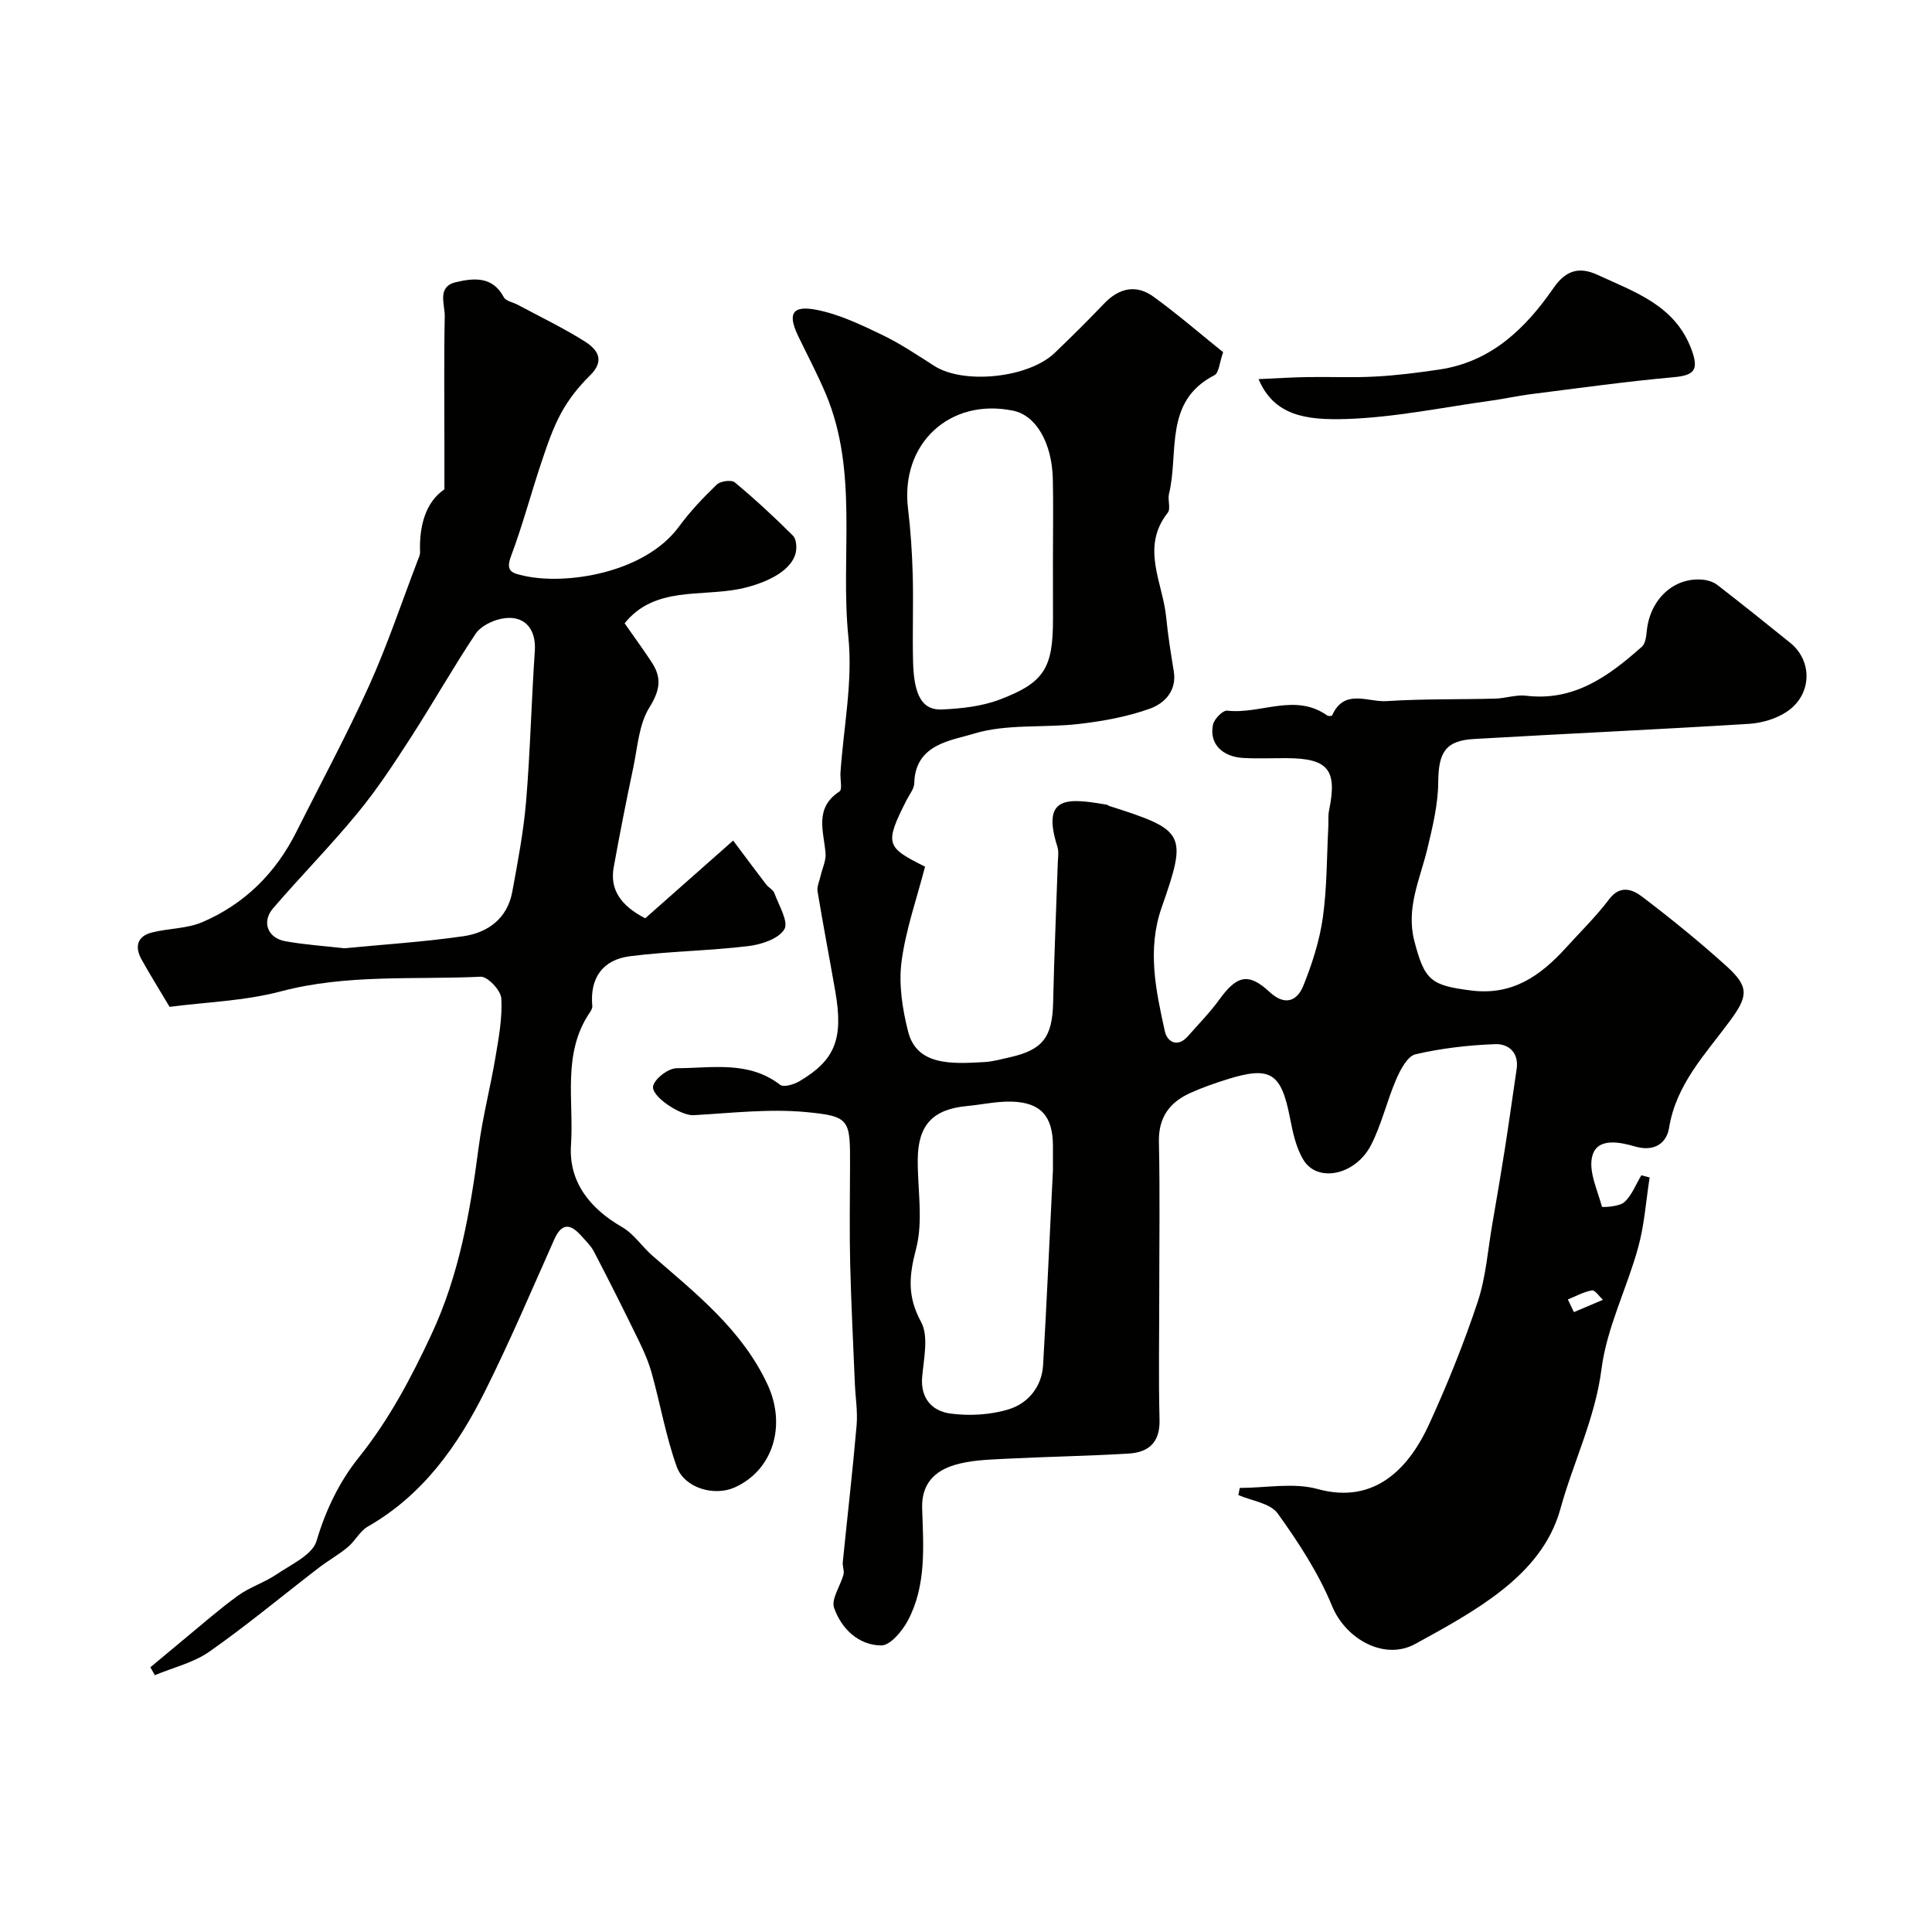
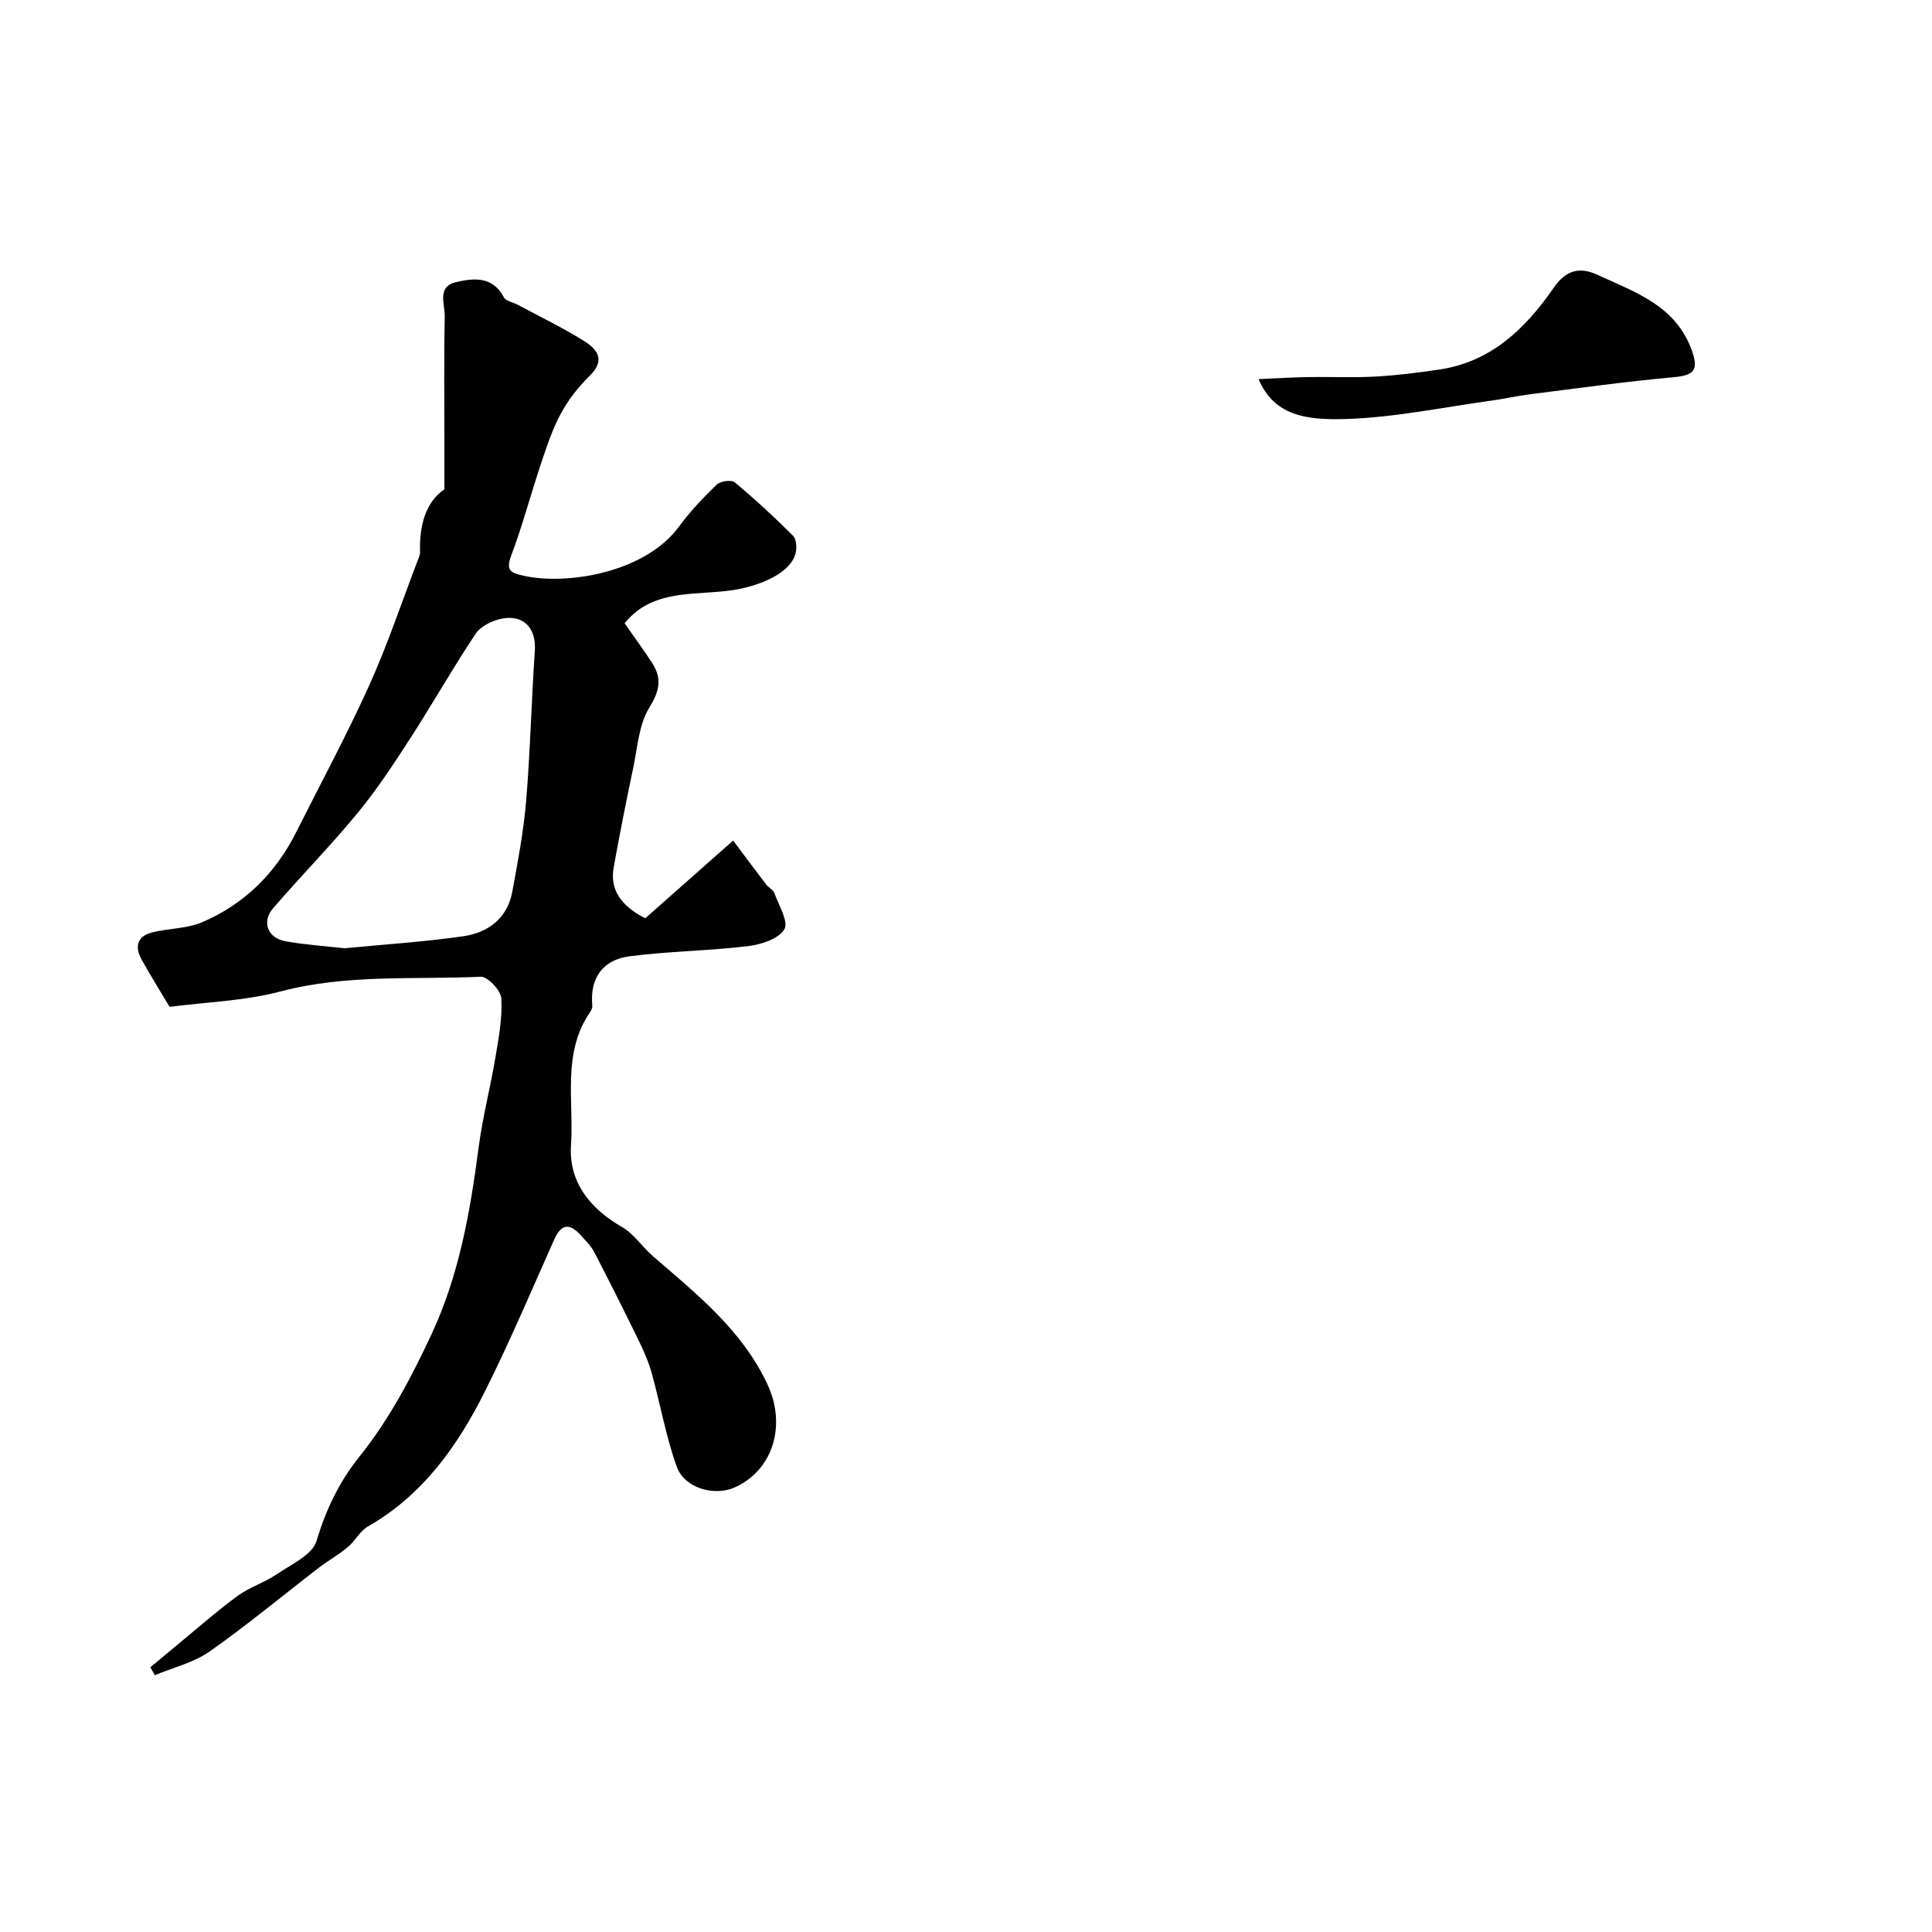
<svg xmlns="http://www.w3.org/2000/svg" enable-background="new 0 0 400 400" viewBox="0 0 400 400">
  <g fill="#010100">
-     <path d="m256.68 308.06c5.4 0 11.12-1.15 16.13.23 12.25 3.38 19.21-4.99 23.05-13.37 3.79-8.27 7.21-16.75 10.08-25.38 1.72-5.18 2.1-10.82 3.05-16.25.89-5.14 1.77-10.29 2.58-15.45.86-5.49 1.61-10.99 2.43-16.48.52-3.49-1.72-5.29-4.47-5.18-5.52.21-11.1.85-16.47 2.1-1.65.39-3.11 3.16-3.97 5.14-1.94 4.46-3.02 9.33-5.22 13.63-3.21 6.26-11.07 7.89-13.99 3.12-1.56-2.54-2.23-5.75-2.81-8.75-1.81-9.29-4.02-10.76-12.96-7.97-2.63.82-5.26 1.74-7.76 2.88-4.25 1.94-6.52 5.07-6.41 10.08.23 10.49.07 21 .07 31.5 0 8.69-.16 17.39.06 26.08.12 4.72-2.33 6.72-6.44 6.96-8.59.51-17.2.65-25.8 1.09-3.43.18-6.99.29-10.23 1.28-4.11 1.25-6.84 3.92-6.68 8.96.26 7.87.91 15.93-2.94 23.21-1.16 2.19-3.66 5.2-5.53 5.18-4.72-.04-8.26-3.48-9.76-7.78-.64-1.85 1.33-4.56 1.95-6.93.2-.77-.24-1.7-.15-2.53.95-9.44 2.04-18.87 2.86-28.32.25-2.85-.24-5.75-.36-8.64-.34-8.27-.77-16.53-.97-24.8-.16-6.72-.05-13.44-.03-20.16.03-9.72.08-10.4-9.15-11.27-7.68-.72-15.54.22-23.3.65-2.57.14-9.05-4.01-8.28-6.19.57-1.61 3.18-3.54 4.89-3.54 7.24-.01 14.83-1.61 21.37 3.44.73.56 2.86-.07 3.99-.74 7.41-4.37 9.14-8.79 7.43-18.6-1.2-6.9-2.53-13.78-3.67-20.69-.17-1.02.39-2.16.63-3.24.36-1.58 1.16-3.19 1.02-4.72-.41-4.59-2.34-9.33 2.89-12.75.63-.42.11-2.54.2-3.87.63-9.36 2.58-18.86 1.64-28.06-1.71-16.78 2.17-34.12-4.68-50.38-1.71-4.06-3.79-7.97-5.7-11.94-2.24-4.64-1.3-6.46 3.81-5.46 4.66.91 9.15 3.07 13.49 5.15 3.78 1.81 7.3 4.18 10.85 6.45 6.07 3.89 19.5 2.54 24.95-2.69 3.49-3.34 6.92-6.75 10.26-10.24 3.07-3.21 6.61-3.98 10.16-1.41 5.04 3.64 9.75 7.74 14.45 11.51-.77 2.15-.86 4.28-1.8 4.76-10.56 5.41-7.32 16.01-9.41 24.56-.31 1.26.4 3.07-.26 3.91-5.68 7.2-1.02 14.46-.32 21.67.36 3.74.96 7.45 1.57 11.16.66 4.08-1.96 6.66-4.92 7.73-4.69 1.69-9.75 2.6-14.73 3.18-7.26.84-14.94-.07-21.75 2.01-4.69 1.44-12.14 2.14-12.33 10.24-.03 1.19-1.02 2.38-1.61 3.54-4.64 9.15-4.16 9.74 3.84 13.75-1.7 6.59-4 13.05-4.87 19.7-.61 4.67.18 9.74 1.35 14.39 1.79 7.15 9.01 6.76 15.79 6.37 1.77-.1 3.53-.6 5.28-.99 6.85-1.54 8.81-4.19 8.97-11.35.21-9.6.64-19.2.96-28.81.04-1.16.25-2.42-.09-3.48-3.4-10.7 2.3-10.01 10.27-8.65.15.03.27.19.42.24 15.83 5.03 16.27 5.72 10.91 21.03-3.05 8.7-1.2 17.21.67 25.68.47 2.12 2.6 3.42 4.74 1 2.23-2.53 4.61-4.96 6.58-7.68 3.6-4.97 6.03-5.52 10.33-1.52 3.16 2.94 5.72 1.97 7.04-1.34 1.8-4.49 3.32-9.22 4-13.99.88-6.19.81-12.51 1.14-18.78.06-1.16-.07-2.36.16-3.48 1.73-8.39-.16-10.76-8.74-10.8-3-.01-6.01.12-9-.04-4.46-.24-7.12-3.04-6.29-6.91.25-1.17 2.04-2.99 2.94-2.89 6.88.81 14.04-3.73 20.7 1 .24.17.96.13 1.02-.01 2.51-5.65 7.44-2.71 11.26-2.96 7.49-.49 15.03-.32 22.54-.52 2.12-.06 4.29-.85 6.35-.6 10 1.21 17.18-4.1 24.01-10.17.76-.68.88-2.26 1.01-3.45.74-6.41 5.6-10.91 11.47-10.41 1.07.09 2.28.45 3.11 1.09 5.08 3.93 10.09 7.95 15.09 11.98 4.74 3.82 4.51 10.89-.8 14.34-2.21 1.44-5.13 2.29-7.79 2.45-18.95 1.17-37.92 2.03-56.88 3.13-5.96.34-7.35 2.84-7.4 8.94-.04 4.65-1.18 9.34-2.28 13.91-1.52 6.26-4.43 12.16-2.66 19 2.12 8.17 3.45 9.17 11.74 10.22 8.65 1.1 14.44-3.12 19.72-8.93 3-3.3 6.2-6.44 8.88-9.98 2.29-3.03 4.86-1.99 6.77-.54 6.01 4.56 11.89 9.33 17.49 14.39 4.76 4.3 4.5 6.23.77 11.31-5.06 6.88-11.17 13.11-12.64 22.21-.5 3.07-2.96 5.03-7.07 3.83-2.99-.87-7.7-1.91-8.79 1.86-.91 3.12 1.01 7.1 1.97 10.62.04.15 3.56.01 4.62-.94 1.57-1.42 2.39-3.67 3.53-5.57.57.15 1.15.3 1.72.45-.76 4.84-1.08 9.81-2.38 14.51-2.32 8.44-6.48 16.56-7.58 25.11-1.32 10.29-5.84 19.29-8.51 28.98-2 7.24-6.67 12.57-12.18 16.91-5.47 4.31-11.72 7.68-17.85 11.06-6.43 3.54-14.44-1.01-17.24-7.82s-6.95-13.19-11.28-19.2c-1.53-2.12-5.35-2.58-8.13-3.8.1-.46.2-.96.29-1.47zm-38.68-65.81c0-1.14.01-3.13 0-5.13-.05-6.03-2.53-8.86-8.51-9.04-3.08-.09-6.18.62-9.27.91-7.12.67-10.17 3.95-10.21 11.12-.04 6.18 1.17 12.67-.35 18.46-1.47 5.59-1.83 9.84 1.03 15.11 1.61 2.96.58 7.52.24 11.32-.42 4.57 2.11 7.16 5.84 7.66 3.96.53 8.34.28 12.14-.9 3.95-1.23 6.78-4.65 7.05-9.11.77-13.17 1.34-26.36 2.04-40.4zm0-126.54c0-5.49.1-10.98-.02-16.46-.17-7.6-3.49-13.23-8.17-14.21-13.16-2.74-23.42 6.82-21.82 20.2.55 4.56.85 9.17.98 13.77.16 5.98-.08 11.98.07 17.96.17 7.05 1.91 10.11 6 9.92 4.02-.19 8.24-.64 11.96-2.06 9.26-3.51 11.01-6.57 11.01-16.64-.01-4.16-.01-8.32-.01-12.48zm106.61 153.33c.42.87.83 1.75 1.25 2.62 2-.85 4.01-1.7 6.01-2.55-.76-.69-1.64-2.05-2.26-1.95-1.73.3-3.35 1.21-5 1.88z" />
    <path d="m129.32 129.05c2.18 3.13 4.03 5.62 5.71 8.23 2.05 3.18 1.55 5.76-.59 9.21-2.17 3.5-2.44 8.22-3.33 12.45-1.45 6.86-2.81 13.73-4.05 20.63-.81 4.48 1.33 7.89 6.53 10.55 6.26-5.53 12.61-11.15 18.2-16.09 2.72 3.63 4.76 6.38 6.84 9.09.5.66 1.44 1.09 1.7 1.8.91 2.52 2.99 5.94 2.06 7.48-1.19 1.98-4.77 3.16-7.46 3.48-8.14.98-16.4 1.06-24.53 2.1-5.59.72-8.32 4.48-7.77 10.31.04.42-.24.92-.49 1.3-5.8 8.48-3.3 18.26-3.92 27.45-.52 7.6 3.87 13.16 10.57 17.01 2.44 1.4 4.13 4.06 6.32 5.96 9.06 7.87 18.53 15.33 23.79 26.62 3.99 8.56 1.1 17.79-6.8 21.33-4.19 1.88-10.38.16-11.98-4.28-2.24-6.21-3.37-12.81-5.14-19.21-.63-2.3-1.58-4.54-2.63-6.69-3.03-6.23-6.14-12.43-9.34-18.58-.66-1.28-1.78-2.34-2.76-3.44-2.24-2.5-4.01-2.5-5.5.86-4.67 10.47-9.15 21.04-14.27 31.29-5.67 11.38-12.89 21.61-24.33 28.15-1.65.95-2.63 3-4.15 4.26-1.9 1.58-4.09 2.8-6.05 4.31-7.52 5.78-14.82 11.87-22.58 17.31-3.29 2.31-7.51 3.3-11.31 4.89-.31-.55-.62-1.09-.93-1.64 2.21-1.84 4.41-3.69 6.63-5.52 3.8-3.13 7.5-6.4 11.48-9.29 2.45-1.78 5.5-2.72 8.01-4.42 3.03-2.06 7.44-4.04 8.29-6.93 1.9-6.44 4.77-12.33 8.76-17.3 6.3-7.86 10.87-16.55 15.06-25.53 5.71-12.24 7.99-25.34 9.73-38.6.82-6.28 2.44-12.46 3.49-18.72.68-4.04 1.45-8.16 1.21-12.19-.1-1.64-2.83-4.54-4.26-4.47-13.81.65-27.72-.58-41.41 3.04-7.52 1.99-15.5 2.21-23.01 3.2-2.19-3.68-4.08-6.71-5.81-9.82-1.45-2.62-.9-4.81 2.16-5.58 3.44-.87 7.24-.77 10.43-2.14 8.72-3.74 15.18-10.13 19.45-18.66 5.05-10.07 10.41-19.99 15.05-30.24 3.81-8.42 6.74-17.24 10.05-25.88.23-.61.56-1.26.53-1.87-.2-5.55 1.24-10.39 5.04-12.96 0-3.75 0-6.49 0-9.23 0-8.86-.11-17.73.07-26.59.05-2.49-1.69-6.14 2.34-7.08 3.67-.85 7.57-1.26 9.89 3.13.42.8 1.89 1.03 2.86 1.55 4.61 2.47 9.34 4.75 13.76 7.51 2.66 1.66 4.51 3.92 1.2 7.16-2.31 2.26-4.41 4.92-5.95 7.75-1.74 3.19-2.91 6.72-4.08 10.19-2.16 6.44-3.89 13.04-6.28 19.39-1.22 3.24.18 3.56 2.65 4.12 8.7 1.96 25.02-.53 32.11-10.19 2.3-3.14 5.02-6 7.83-8.7.75-.72 3.03-1.03 3.72-.45 4.18 3.48 8.2 7.19 12.05 11.04.71.71.83 2.51.54 3.63-1.1 4.25-7.37 6.51-11.52 7.38-8.13 1.66-17.72-.57-23.88 7.13zm-57.99 67.28c8.24-.8 16.46-1.32 24.58-2.49 5.13-.74 9.13-3.69 10.15-9.2 1.15-6.23 2.34-12.49 2.87-18.79.86-10.34 1.09-20.73 1.8-31.08.32-4.69-2.28-7.62-6.95-6.66-1.94.4-4.28 1.56-5.32 3.12-4.69 7.04-8.86 14.42-13.45 21.53-3.44 5.33-6.94 10.67-10.97 15.56-5.58 6.79-11.77 13.07-17.51 19.74-2.42 2.82-1.1 6.18 2.59 6.82 4.03.72 8.13.99 12.21 1.45z" />
-     <path d="m260.57 78.49c3.7-.16 6.92-.37 10.14-.42 4.69-.08 9.4.15 14.08-.11 4.41-.24 8.82-.8 13.19-1.45 10.74-1.58 17.86-8.49 23.67-16.9 2.54-3.67 5.32-4.46 9.14-2.69 7.77 3.6 16.13 6.32 19.48 15.62 1.46 4.06.49 5.17-3.7 5.55-9.93.9-19.82 2.28-29.72 3.53-2.7.34-5.36.95-8.06 1.32-10.01 1.38-20.01 3.49-30.06 3.81-8.39.27-14.96-.71-18.16-8.26z" />
+     <path d="m260.57 78.49c3.7-.16 6.92-.37 10.14-.42 4.69-.08 9.4.15 14.08-.11 4.41-.24 8.82-.8 13.19-1.45 10.74-1.58 17.86-8.49 23.67-16.9 2.54-3.67 5.32-4.46 9.14-2.69 7.77 3.6 16.13 6.32 19.48 15.62 1.46 4.06.49 5.17-3.7 5.55-9.93.9-19.82 2.28-29.72 3.53-2.7.34-5.36.95-8.06 1.32-10.01 1.38-20.01 3.49-30.06 3.81-8.39.27-14.96-.71-18.16-8.26" />
  </g>
</svg>